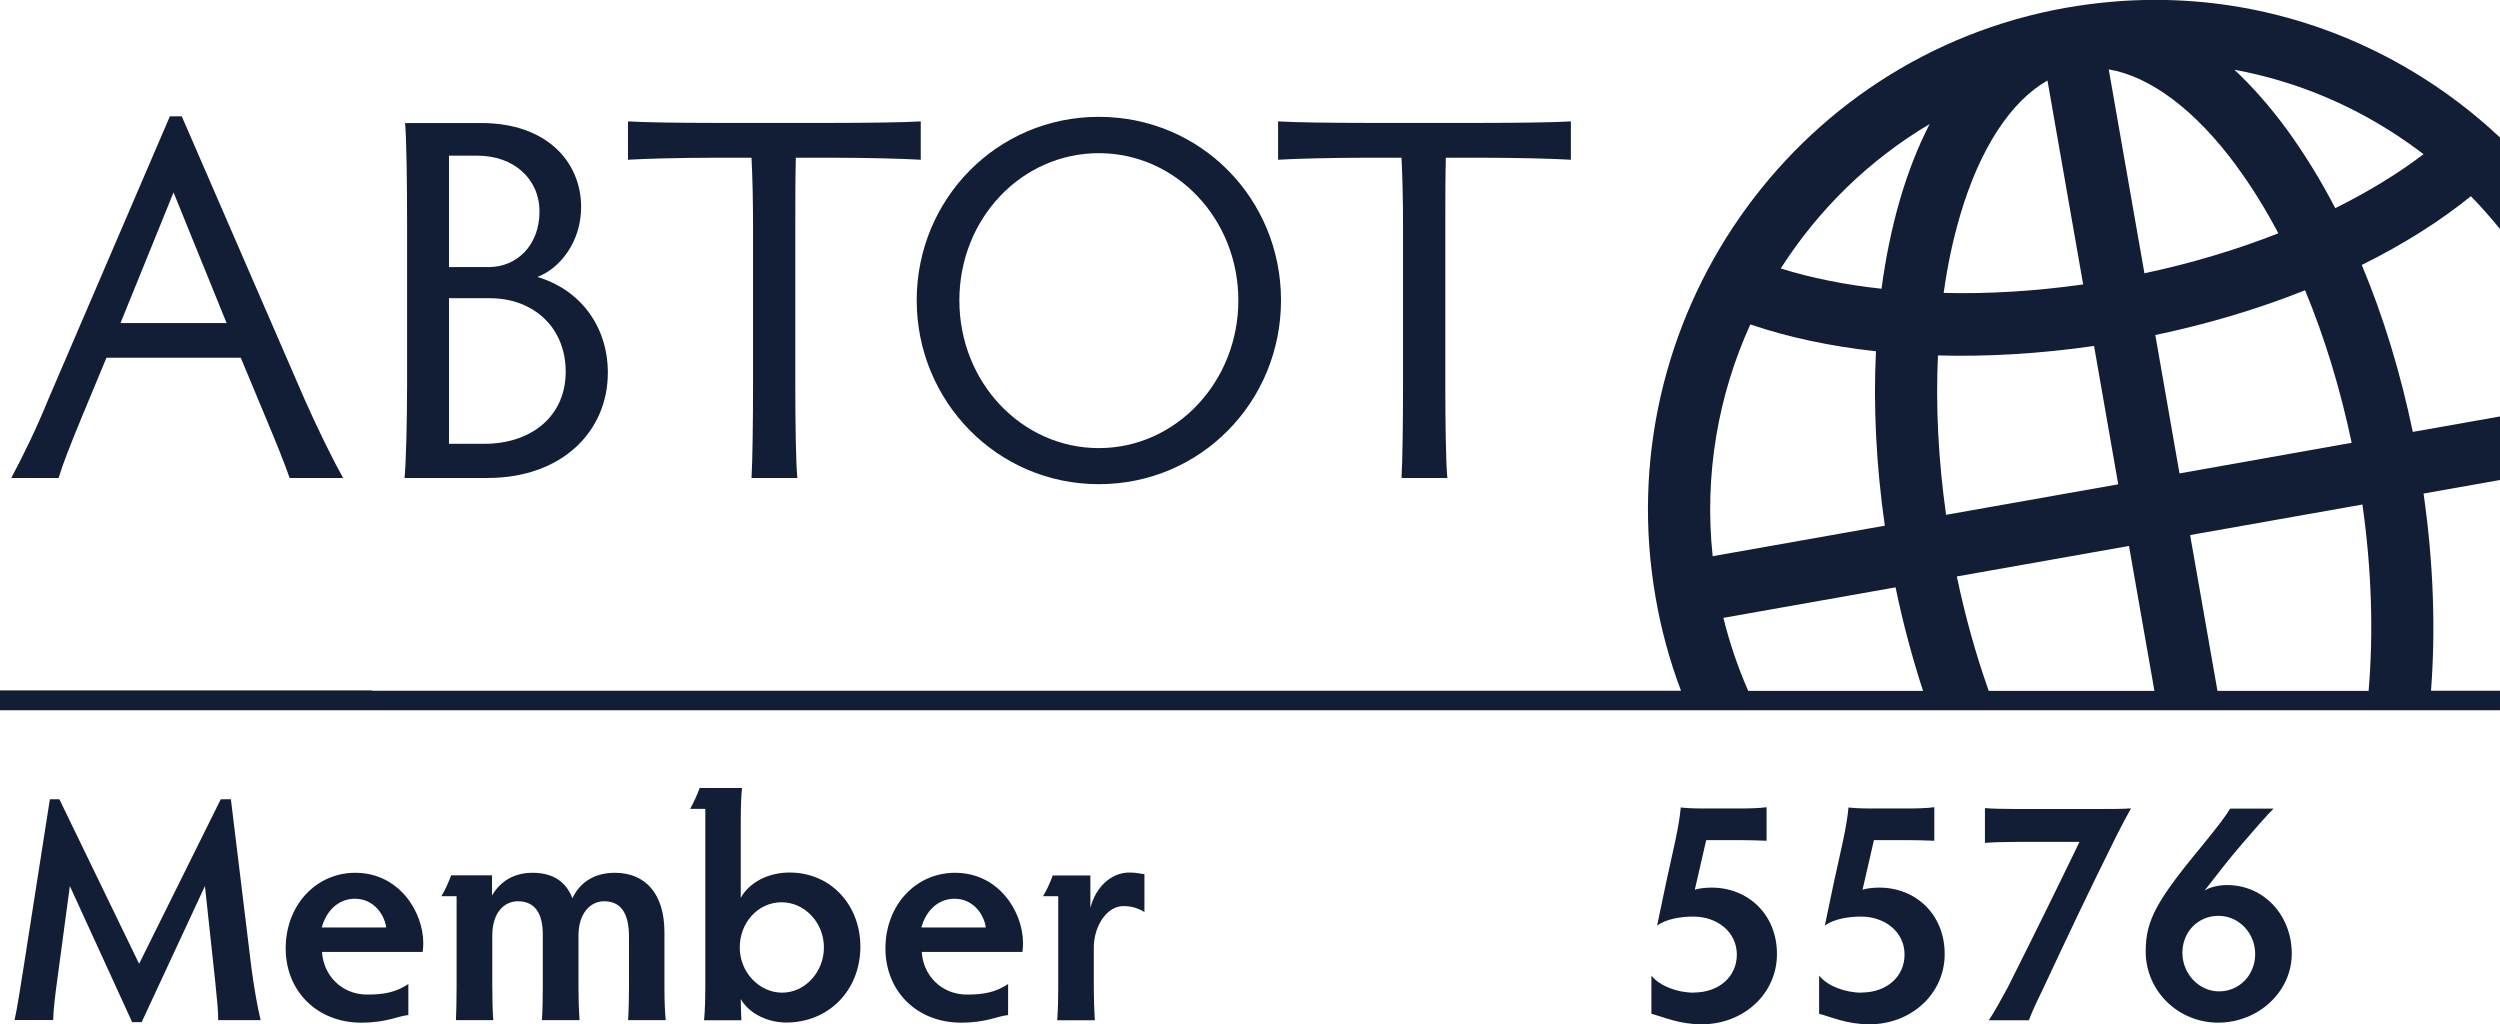
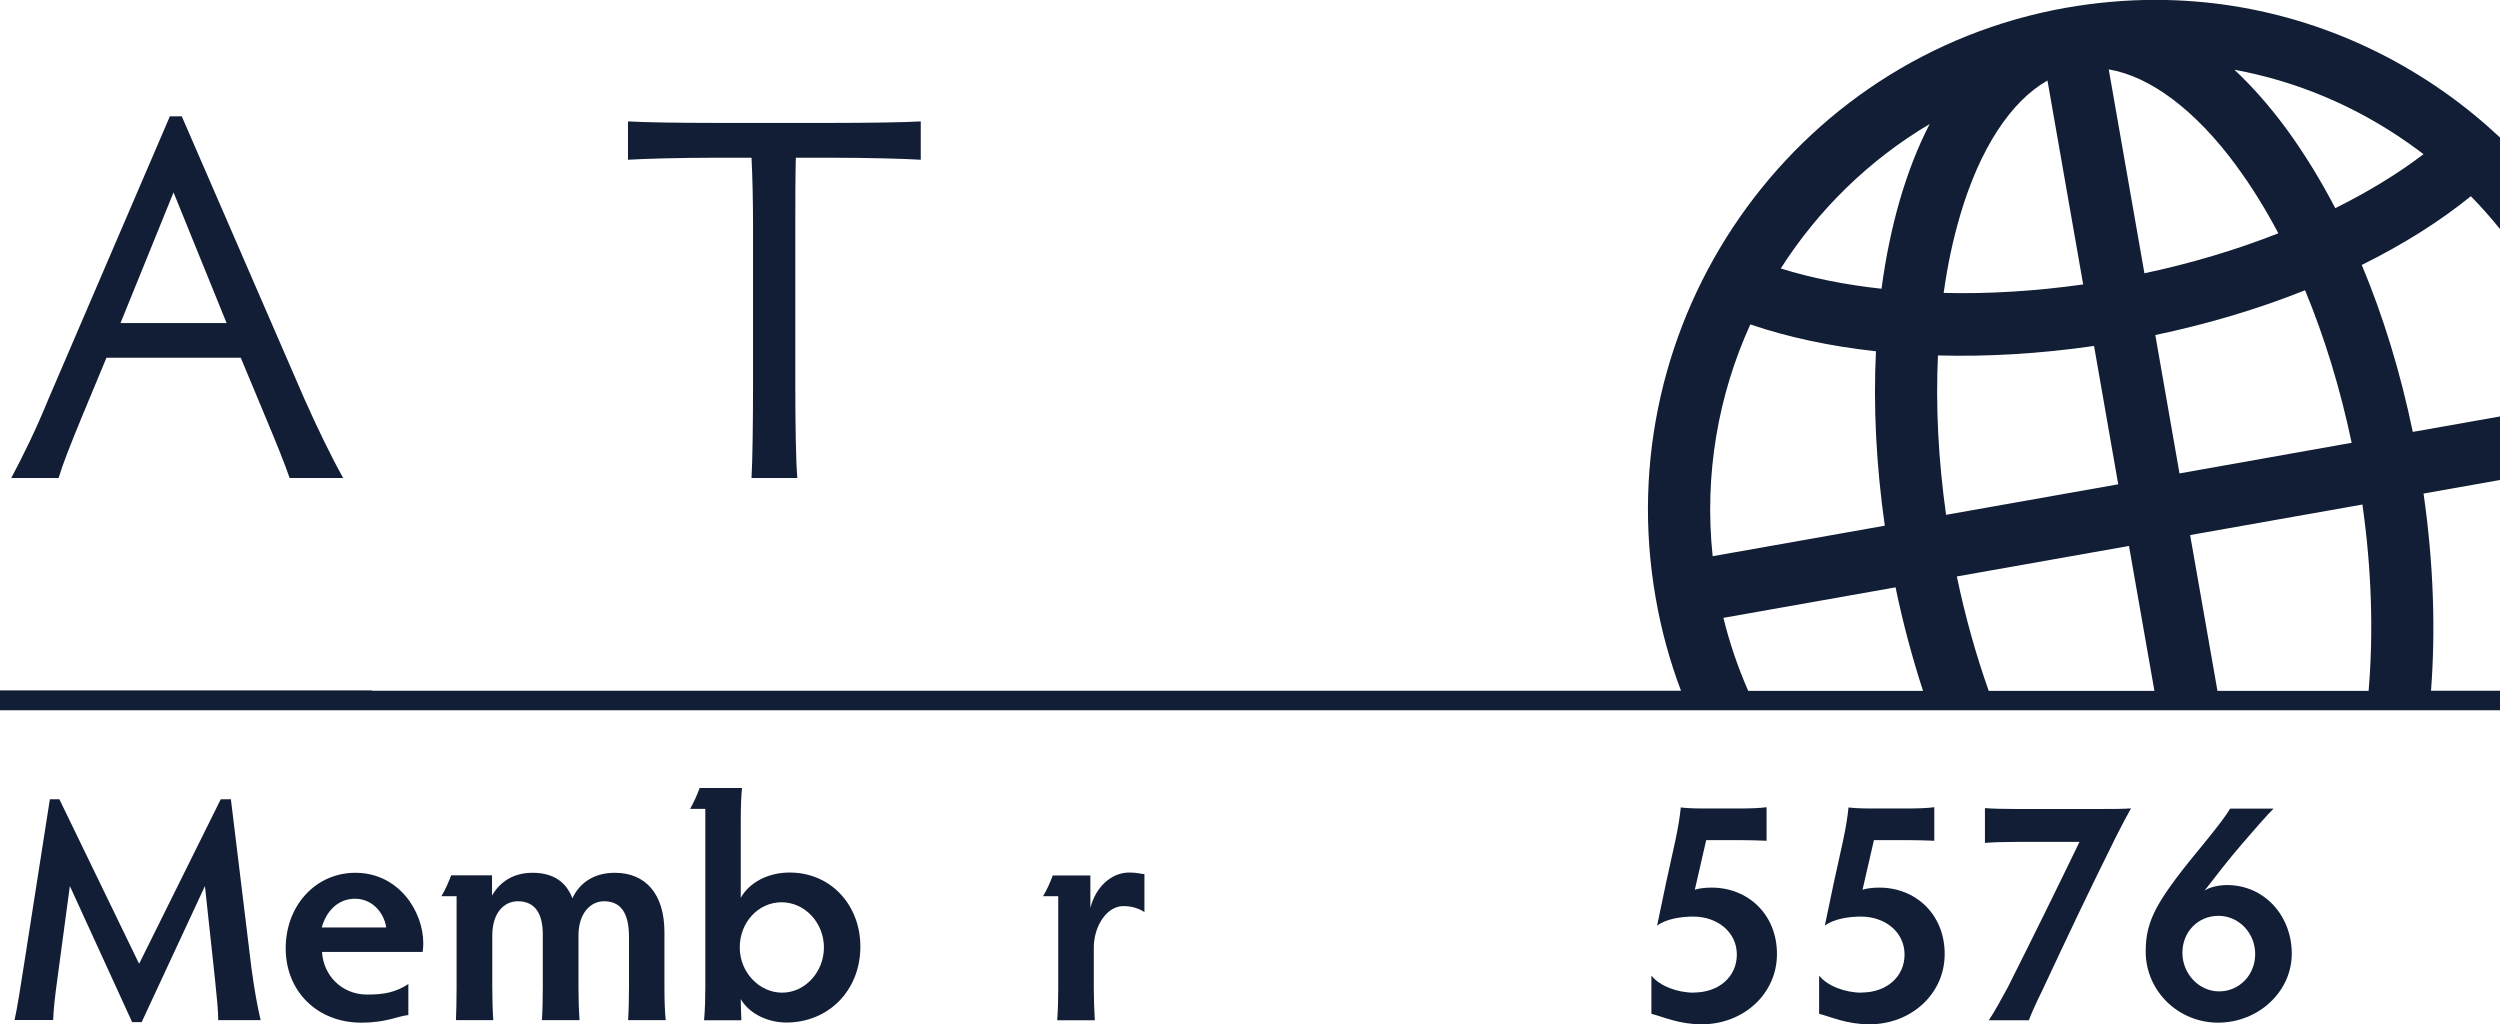
<svg xmlns="http://www.w3.org/2000/svg" id="Layer_1" viewBox="0 0 197.5 80.92">
  <defs>
    <style>
      .cls-1 {
        fill: #121e35;
      }
    </style>
  </defs>
  <path class="cls-1" d="M83.17,69.15c-.17.5-.48,1.17-.77,1.65h1.2v7.25c0,.85-.02,1.7-.08,2.55h2.97c-.05-.85-.08-1.7-.08-2.55v-3.22c0-1.55.95-3.25,2.35-3.25.67,0,1.22.2,1.65.47v-3c-.32,0-.47-.12-1.2-.12-1.4,0-2.65,1.12-3.07,2.8v-2.57h-2.97Z" />
  <path class="cls-1" d="M133.81,78.42c-1.28,0-2.7-.52-3.35-1.35v3.02c.88.22,2.17.83,3.97.83,3.3,0,5.95-2.4,5.95-5.55s-2.3-5.25-5.17-5.25c-.55,0-1.08.08-1.32.17l.9-3.92h2.72c.87,0,1.42.03,2.05.05v-2.65c-.57.08-1.35.1-2.25.1h-2.75c-.8,0-1.33-.03-1.78-.08-.05.62-.22,1.67-.45,2.72-.48,2.15-.95,4.3-1.42,6.62.67-.52,1.85-.72,2.85-.72,1.95,0,3.45,1.25,3.45,3s-1.42,3-3.4,3Z" />
  <path class="cls-1" d="M157.11,80.6h3.17c.17-.47.62-1.47,1.02-2.27,1.97-4.22,3.77-8.02,5.9-12.3.4-.78.85-1.65,1.15-2.17-.58.05-1.62.05-2.45.05h-6.62c-.87,0-1.92-.02-2.47-.07v2.75c.5-.05,1.57-.08,2.47-.08h5c-1.92,3.97-3.67,7.52-5.67,11.5-.35.65-1.1,2.02-1.5,2.6Z" />
-   <path class="cls-1" d="M80.82,74.52c0-2.5-1.92-5.57-5.37-5.57-3.1,0-5.5,2.55-5.5,5.97s2.52,5.87,5.97,5.87c2.02,0,2.9-.53,3.72-.6v-2.45c-1,.65-1.9.83-3.25.83-2.05,0-3.47-1.55-3.57-3.37h7.95c.02-.12.05-.42.05-.67ZM72.79,73.27c.35-1.3,1.3-2.27,2.62-2.27,1.45,0,2.32,1.2,2.47,2.27h-5.1Z" />
  <path class="cls-1" d="M147.06,78.42c-1.28,0-2.7-.52-3.35-1.35v3.02c.88.22,2.17.83,3.97.83,3.3,0,5.95-2.4,5.95-5.55s-2.3-5.25-5.17-5.25c-.55,0-1.08.08-1.32.17l.9-3.92h2.72c.87,0,1.42.03,2.05.05v-2.65c-.57.08-1.35.1-2.25.1h-2.75c-.8,0-1.33-.03-1.78-.08-.05.62-.22,1.67-.45,2.72-.48,2.15-.95,4.3-1.42,6.62.67-.52,1.85-.72,2.85-.72,1.95,0,3.45,1.25,3.45,3s-1.42,3-3.4,3Z" />
  <path class="cls-1" d="M58.62,62.25h-3.35c-.15.47-.52,1.25-.75,1.65h1.2v14.15c0,.6-.02,1.8-.1,2.55h2.95c-.02-.38-.05-1.22-.05-1.67.7,1.2,2.2,1.85,3.6,1.85,3.32,0,5.85-2.52,5.85-6,0-3.25-2.3-5.85-5.6-5.85-1.67,0-3.17.77-3.85,2v-6.12c0-.85.03-2.02.1-2.55ZM61.74,71.28c1.85,0,3.35,1.62,3.35,3.57s-1.5,3.57-3.3,3.57-3.35-1.6-3.35-3.57,1.45-3.57,3.3-3.57Z" />
  <path class="cls-1" d="M197.5,18.09v-7.23c-1.37-1.28-2.83-2.48-4.39-3.58-6.8-4.79-14.72-7.29-22.85-7.29-2.33,0-4.68.21-7.03.62-21.71,3.85-36.26,24.77-32.43,46.63.44,2.53,1.11,4.98,2,7.33H29.4v-.03H0v1.57h197.5v-1.54h-5.45c.37-4.82.2-10.09-.59-15.58l6.04-1.07v-5.02l-6.89,1.22c-.97-4.68-2.33-9.13-4.03-13.19,3.24-1.6,6.15-3.43,8.62-5.43.81.83,1.57,1.69,2.29,2.58ZM176.67,13.1c1.19,1.61,2.3,3.4,3.32,5.33-3.3,1.3-6.87,2.37-10.58,3.16l-2.82-16.11c3.29.56,6.85,3.22,10.08,7.61ZM154.86,16.98c1.55-5.25,3.99-8.97,6.89-10.62l2.82,16.11c-3.76.53-7.48.76-11.02.67.3-2.17.74-4.23,1.31-6.16ZM138.28,25.63c2.99,1.02,6.34,1.73,9.92,2.12-.21,4.32.01,8.96.7,13.78l-13.6,2.41c-.68-6.45.44-12.74,2.98-18.32ZM138.11,54.58c-.81-1.85-1.47-3.77-1.96-5.77l13.6-2.41c.58,2.82,1.32,5.56,2.17,8.18h-13.81ZM148.64,22.81c-2.87-.31-5.55-.85-7.96-1.6,2.95-4.63,6.97-8.57,11.76-11.41-1.84,3.57-3.13,7.99-3.8,13.01ZM153.1,28.08c3.95.11,8.1-.14,12.33-.75l1.91,10.93-13.6,2.41c-.61-4.34-.83-8.59-.64-12.59ZM157.11,54.58c-1.01-2.85-1.86-5.88-2.52-9.04l13.6-2.41,2.01,11.45h-13.09ZM170.26,26.47c4.18-.88,8.17-2.07,11.84-3.54,1.53,3.69,2.78,7.76,3.68,12.05l-13.6,2.42-1.91-10.93ZM186.63,39.85c.73,5.12.88,10.12.49,14.73h-11.94l-2.16-12.31,13.6-2.41ZM184.49,16.45c-1.19-2.28-2.49-4.39-3.88-6.29-1.32-1.79-2.69-3.34-4.09-4.65,4.9.9,9.58,2.86,13.78,5.82.39.28.78.56,1.16.85-2.02,1.54-4.37,2.97-6.96,4.26Z" />
  <path class="cls-1" d="M33.44,74.52c0-2.5-1.92-5.57-5.37-5.57-3.1,0-5.5,2.55-5.5,5.97s2.52,5.87,5.97,5.87c2.02,0,2.9-.53,3.72-.6v-2.45c-1,.65-1.9.83-3.25.83-2.05,0-3.47-1.55-3.57-3.37h7.95c.02-.12.05-.42.05-.67ZM25.42,73.27c.35-1.3,1.3-2.27,2.62-2.27,1.45,0,2.32,1.2,2.47,2.27h-5.1Z" />
  <path class="cls-1" d="M35.64,69.15c-.18.5-.5,1.22-.77,1.65h1.2v7.22c0,.82-.02,2-.05,2.57h2.95c-.05-.58-.08-1.75-.08-2.57v-4.12c0-1.75.9-2.7,2.02-2.7,1.38,0,1.97,1,1.97,2.62v4.2c0,.95-.02,1.82-.07,2.57h2.97c-.05-.72-.08-1.62-.08-2.57v-4.12c0-1.72.92-2.7,2.02-2.7,1.27,0,1.97.85,1.97,2.82v4c0,.65-.02,1.82-.07,2.57h2.97c-.07-.7-.1-1.65-.1-2.57v-4.37c0-3.07-1.52-4.7-3.92-4.7-1.8,0-2.87.95-3.35,2.02-.45-1.2-1.4-2.02-3.15-2.02-1.55,0-2.6.75-3.2,1.8v-1.6h-3.25Z" />
  <path class="cls-1" d="M5.52,70l4.92,10.75h.75l5-10.75.8,7.42c.15,1.47.25,2.45.25,3.17h3.35c-.27-1.15-.48-2.32-.73-4.15l-1.62-13.3h-.8l-6.45,13-6.3-13h-.75l-2.02,12.92c-.28,1.8-.58,3.7-.77,4.52h3.05c.02-.8.15-1.92.32-3.15l1-7.45Z" />
  <path class="cls-1" d="M62.86,12.46h2.85c2.81,0,5.77.08,7.03.16v-3.03c-1.26.08-4.23.12-7.03.12h-9.15c-2.76,0-5.69-.04-6.95-.12v3.03c1.26-.08,4.19-.16,6.95-.16h2.81c.08,1.51.12,3.6.12,5.28v12.69c0,2.78-.04,6.06-.12,7.33h3.62c-.12-1.27-.16-4.54-.16-7.33v-12.69c0-1.68,0-3.77.04-5.28Z" />
-   <path class="cls-1" d="M86.81,38.25c8.05,0,14.39-6.51,14.39-14.53s-6.34-14.49-14.39-14.49-14.39,6.51-14.39,14.49,6.34,14.53,14.39,14.53ZM86.81,12.1c6.1,0,11.02,5.2,11.02,11.63s-4.92,11.67-11.02,11.67-11.02-5.2-11.02-11.67,4.92-11.63,11.02-11.63Z" />
  <path class="cls-1" d="M13.42,9.19L3.82,31.54c-.93,2.29-1.99,4.46-2.93,6.22h3.74c.33-1.11.9-2.54,1.79-4.71l1.99-4.79h10.61l2.03,4.87c.77,1.84,1.42,3.44,1.83,4.63h4.23c-.94-1.68-2.03-3.93-3.05-6.22L14.36,9.19h-.94ZM9.52,25.52l4.19-10.32,4.19,10.32h-8.38Z" />
-   <path class="cls-1" d="M31.96,37.76h6.55c5.94,0,9.51-3.73,9.51-8.31,0-3.73-2.24-6.59-5.57-7.57,1.75-.65,3.46-2.74,3.46-5.53,0-3.52-2.68-6.63-7.89-6.63h-6.02c.12,1.23.16,5.08.16,7.86v12.85c0,2.78-.08,6.06-.2,7.33ZM35.46,12.3h2.28c2.81,0,4.88,1.8,4.88,4.42s-1.75,4.38-4.02,4.38h-3.13v-8.8ZM35.46,23.56h3.25c3.42,0,5.98,2.29,5.98,5.81s-2.72,5.69-6.42,5.69h-2.8v-11.5Z" />
-   <path class="cls-1" d="M114.22,12.46h2.85c2.8,0,5.77.08,7.03.16v-3.03c-1.26.08-4.23.12-7.03.12h-9.15c-2.77,0-5.69-.04-6.95-.12v3.03c1.26-.08,4.19-.16,6.95-.16h2.8c.08,1.51.12,3.6.12,5.28v12.69c0,2.78-.04,6.06-.12,7.33h3.62c-.12-1.27-.16-4.54-.16-7.33v-12.69c0-1.68,0-3.77.04-5.28Z" />
  <path class="cls-1" d="M179.63,63.88h-3.45c-.33.57-.95,1.37-1.92,2.57-3.85,4.65-4.75,6.17-4.75,8.72,0,3.12,2.57,5.62,5.72,5.62s5.82-2.42,5.82-5.45-2.2-5.42-5.1-5.42c-.75,0-1.47.2-1.8.45,1.05-1.35,1.95-2.52,2.97-3.7.95-1.1,1.87-2.17,2.5-2.8ZM175.26,72.35c1.6,0,2.9,1.35,2.9,3.02s-1.27,2.95-2.85,2.95-2.9-1.38-2.9-3.05,1.25-2.92,2.85-2.92Z" />
</svg>